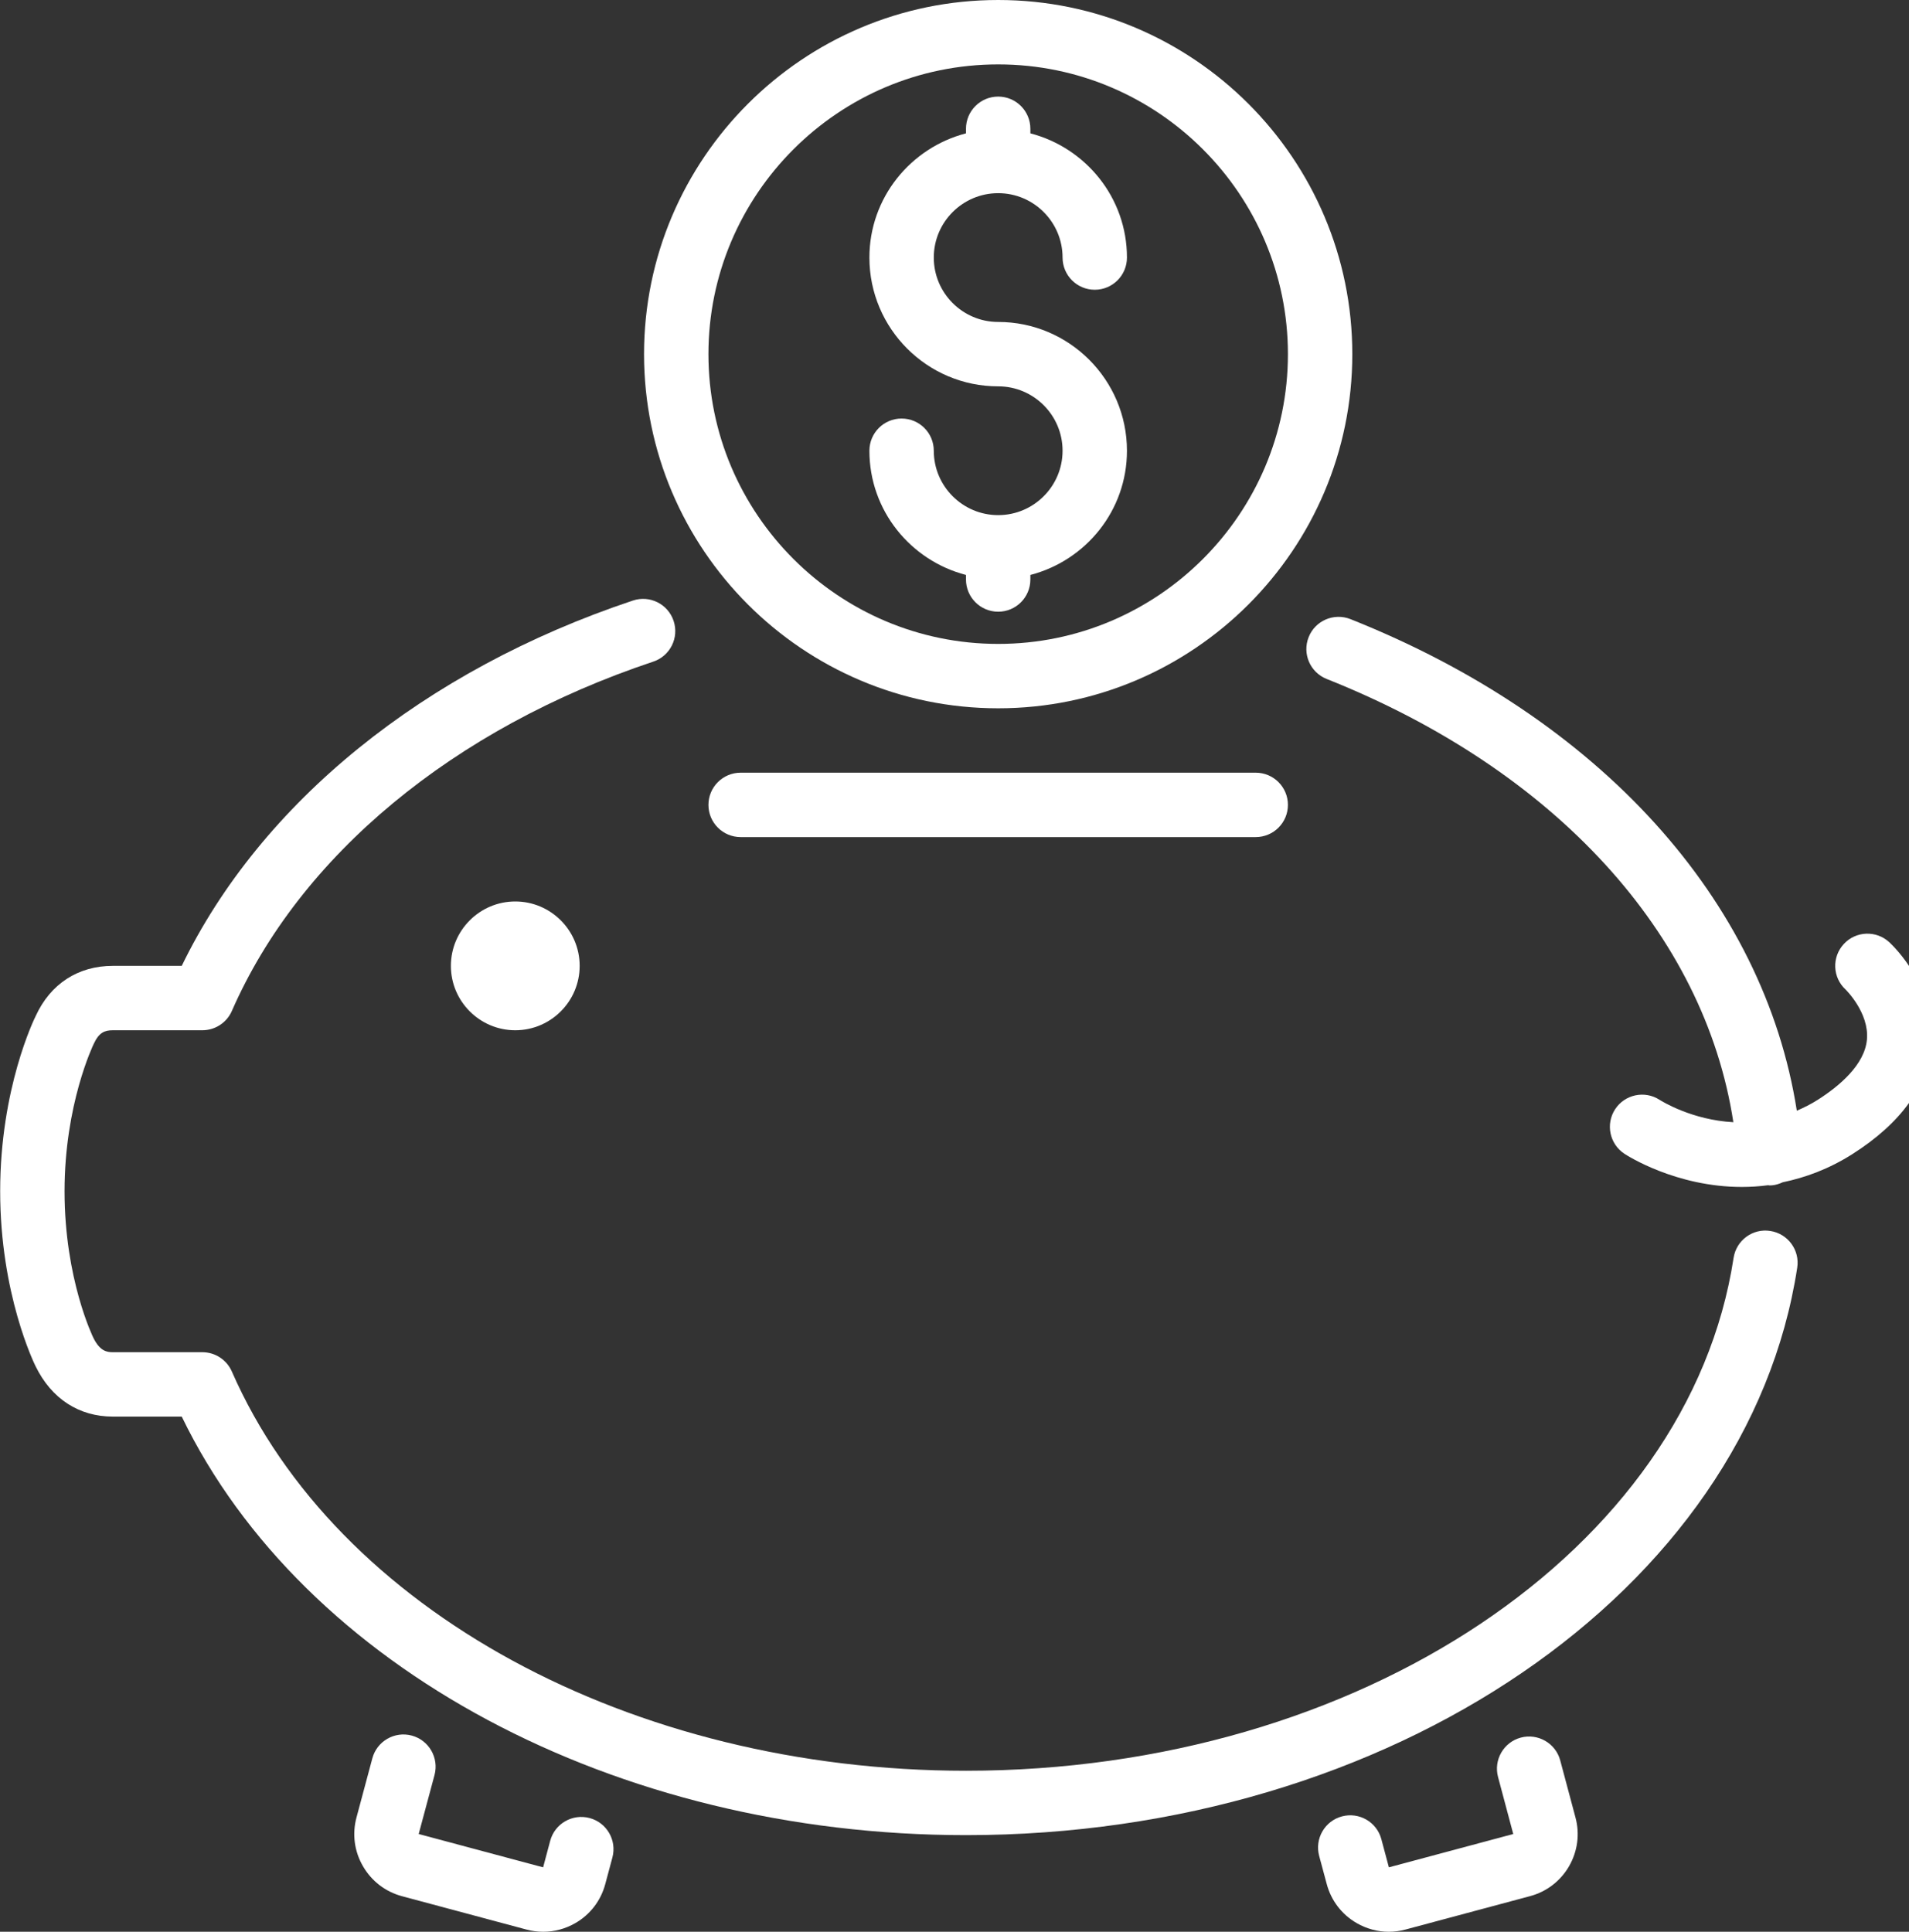
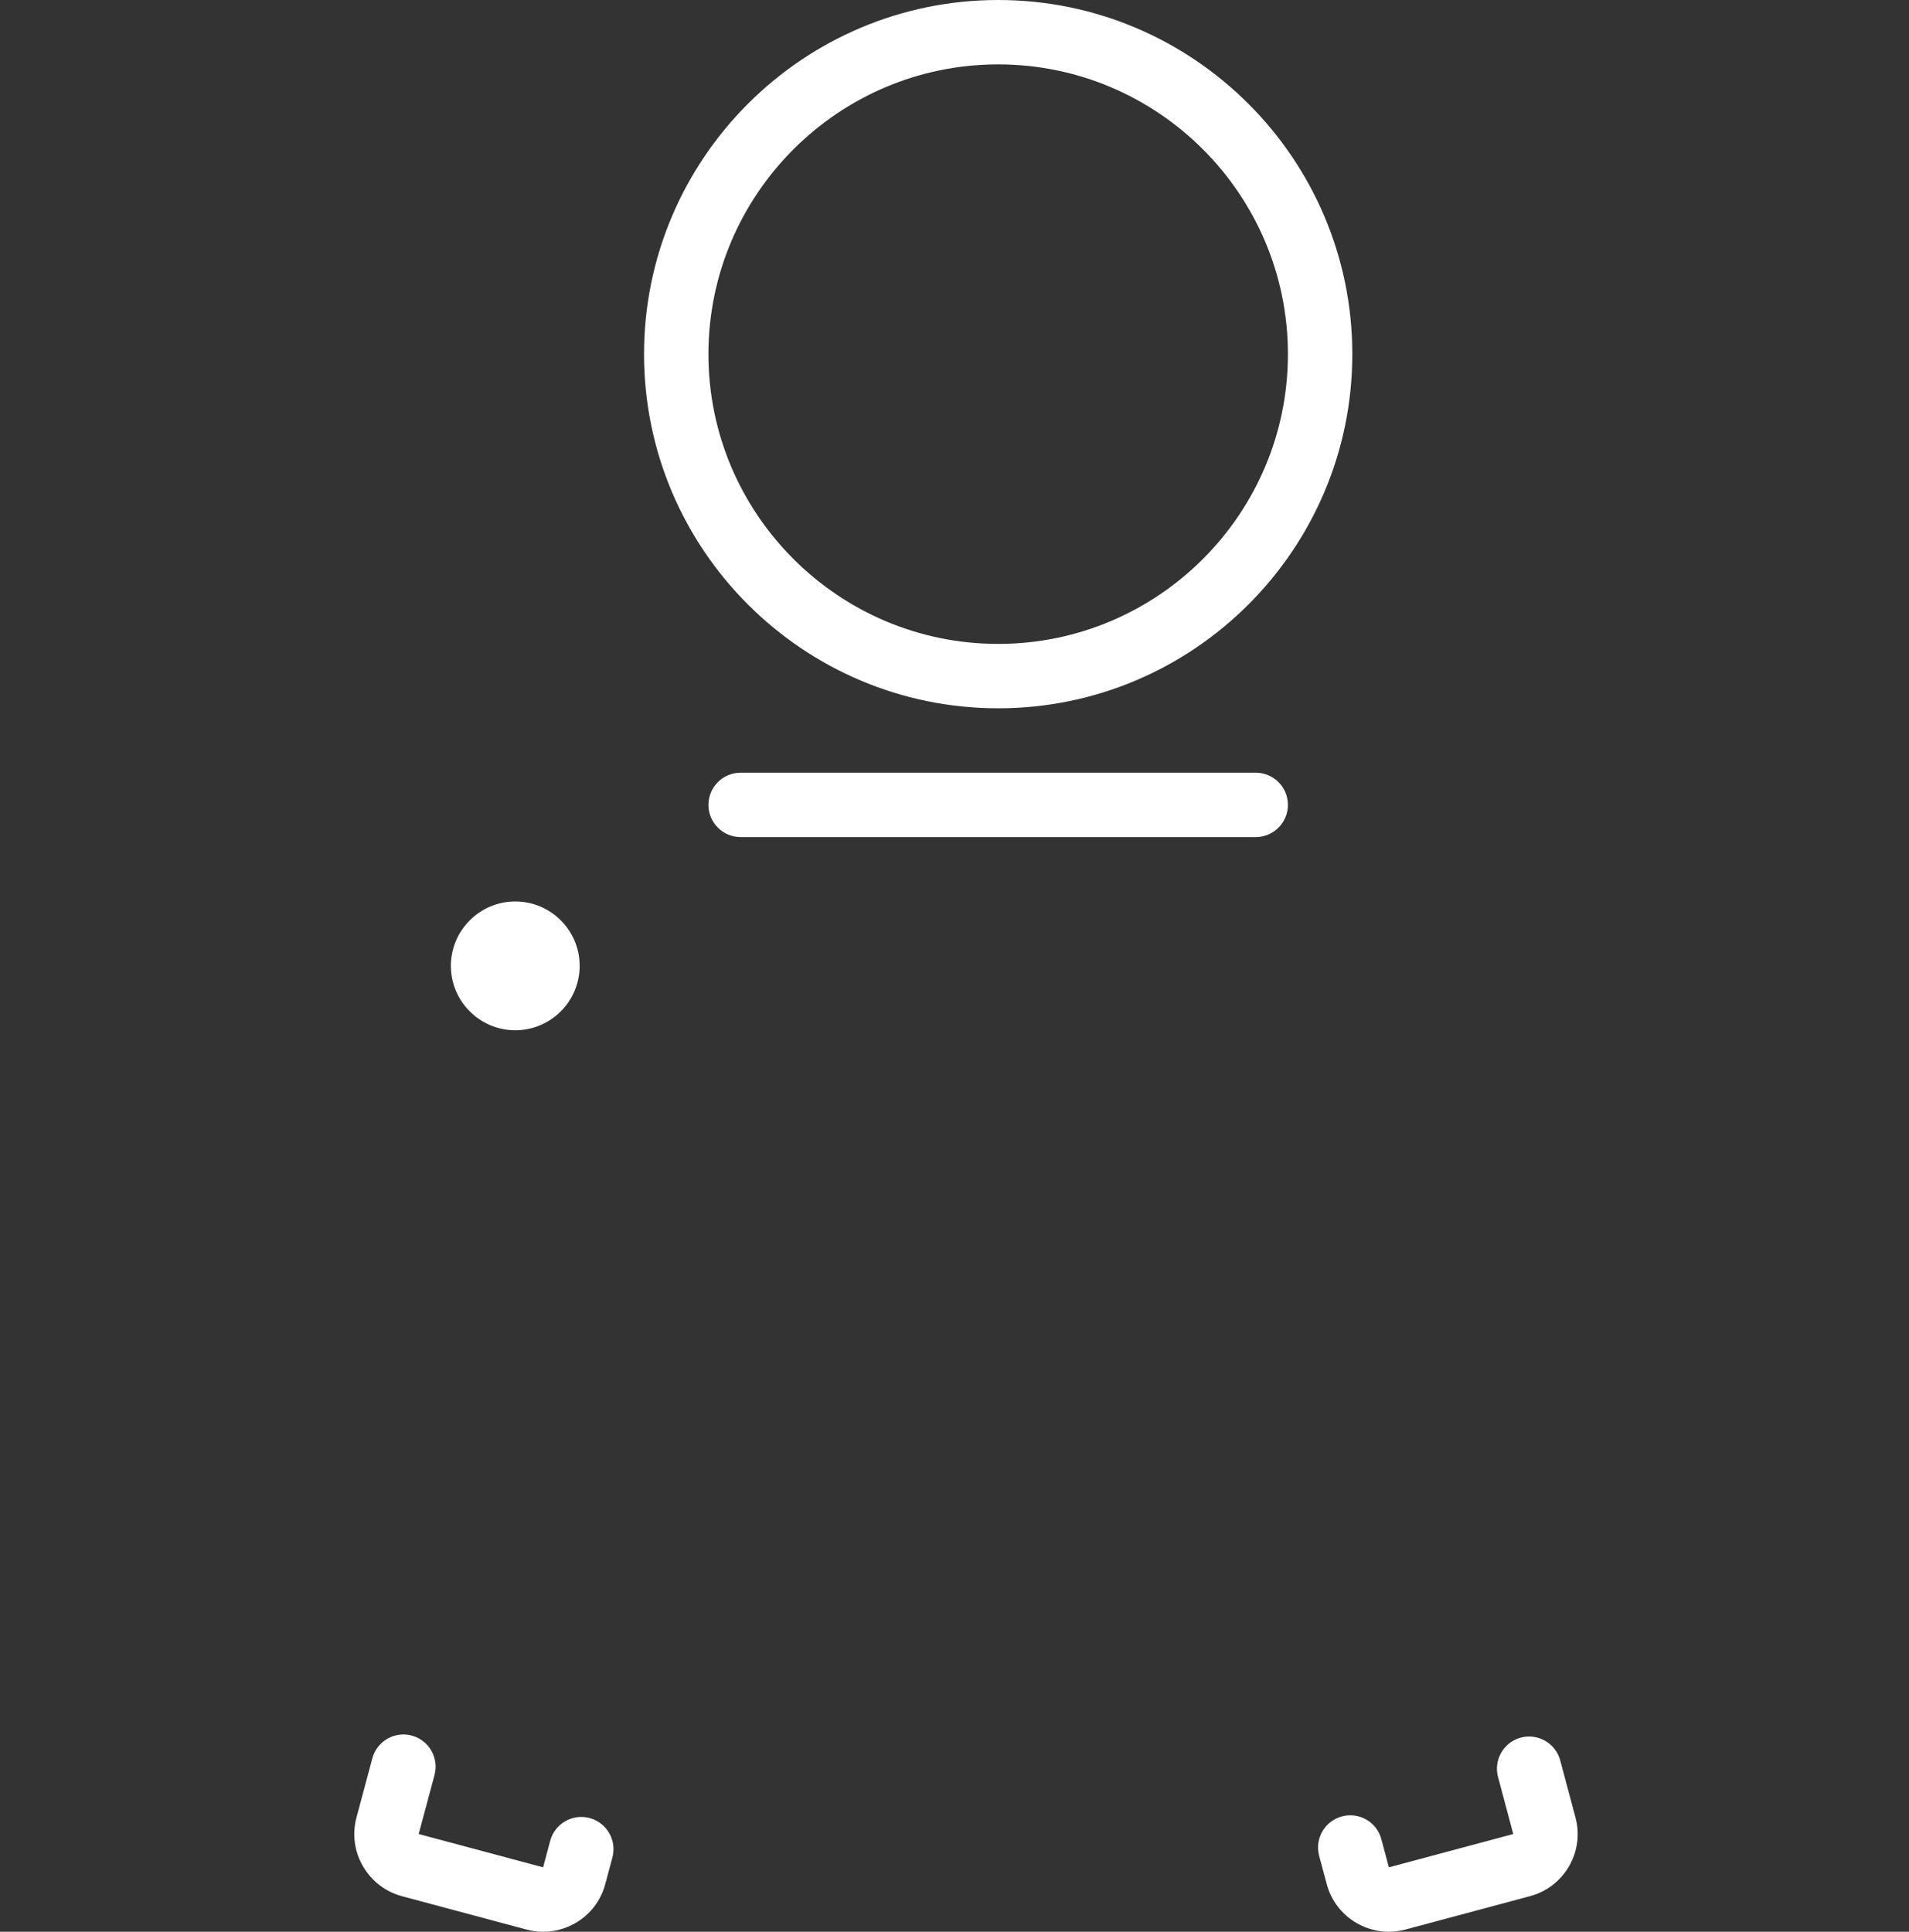
<svg xmlns="http://www.w3.org/2000/svg" width="506px" height="512px" viewBox="0 0 506 512" version="1.1">
  <rect x="0" y="0" width="506" height="512" fill="#333333" stroke="none" />
  <title>piggy-bank</title>
  <desc>Created with Sketch.</desc>
  <g id="Welcome" stroke="none" stroke-width="1" fill="none" fill-rule="evenodd">
    <g id="Desktop" transform="translate(-774, -184)" fill="#FFFFFF" fill-rule="nonzero">
      <g id="Section-1">
        <g id="Icons" transform="translate(193, 184)">
          <g id="Group-5">
            <g id="piggy-bank" transform="translate(581, 0)">
              <path d="M196.311,204.8 C191.601,204.8 187.778,208.623 187.778,213.333 C187.778,218.043 191.601,221.866 196.311,221.866 L332.844,221.866 C337.563,221.866 341.377,218.043 341.377,213.333 C341.377,208.623 337.563,204.8 332.844,204.8 L196.311,204.8 Z" id="Path" />
              <path d="M264.577,187.733 C316.34,187.733 358.444,145.63 358.444,93.866 C358.444,42.112 316.341,0 264.577,0 C212.822,0 170.71,42.112 170.71,93.867 C170.711,145.63 212.823,187.733 264.577,187.733 Z M264.577,17.067 C306.928,17.067 341.377,51.525 341.377,93.867 C341.377,136.218 306.928,170.667 264.577,170.667 C222.235,170.667 187.777,136.218 187.777,93.867 C187.777,51.524 222.235,17.067 264.577,17.067 Z" id="Shape" />
-               <path d="M264.577,136.533 C255.173,136.533 247.51,128.879 247.51,119.466 C247.51,114.756 243.696,110.933 238.977,110.933 C234.267,110.933 230.444,114.756 230.444,119.466 C230.444,135.329 241.367,148.573 256.044,152.388 L256.044,153.6 C256.044,158.31 259.867,162.133 264.577,162.133 C269.296,162.133 273.11,158.31 273.11,153.6 L273.11,152.388 C287.796,148.574 298.71,135.33 298.71,119.466 C298.71,100.65 283.401,85.333 264.577,85.333 C255.173,85.333 247.51,77.679 247.51,68.266 C247.51,58.854 255.173,51.199 264.577,51.199 C273.989,51.199 281.644,58.853 281.644,68.266 C281.644,72.976 285.467,76.799 290.177,76.799 C294.896,76.799 298.71,72.976 298.71,68.266 C298.71,52.411 287.796,39.167 273.11,35.344 L273.11,34.132 C273.11,29.422 269.296,25.599 264.577,25.599 C259.867,25.599 256.044,29.422 256.044,34.132 L256.044,35.344 C241.367,39.167 230.444,52.411 230.444,68.266 C230.444,87.091 245.753,102.399 264.577,102.399 C273.989,102.399 281.644,110.053 281.644,119.466 C281.644,128.879 273.99,136.533 264.577,136.533 Z" id="Path" />
              <path d="M156.289,481.869 C151.741,480.649 147.056,483.345 145.836,487.902 L143.959,494.933 L110.978,486.101 L115.176,470.459 C116.388,465.911 113.691,461.234 109.143,460.006 C104.595,458.786 99.91,461.491 98.69,466.048 L94.5,481.681 C93.314,486.084 93.911,490.684 96.207,494.635 C98.485,498.577 102.155,501.402 106.566,502.588 L139.539,511.42 C141.015,511.813 142.509,512.009 143.985,512.009 C146.938,512.009 149.856,511.232 152.484,509.722 C156.443,507.444 159.268,503.757 160.437,499.354 L162.323,492.323 C163.543,487.765 160.838,483.089 156.289,481.869 Z" id="Path" />
              <path d="M413.552,466.586 C412.34,462.029 407.621,459.341 403.116,460.544 C398.559,461.764 395.854,466.441 397.074,470.997 L401.102,486.101 L368.138,494.933 L366.141,487.466 C364.929,482.918 360.244,480.213 355.688,481.433 C351.14,482.653 348.443,487.329 349.655,491.886 L351.66,499.344 C352.829,503.747 355.654,507.434 359.605,509.712 C362.242,511.231 365.16,512.007 368.104,512.007 C369.589,512.007 371.091,511.811 372.558,511.41 L405.522,502.578 C409.934,501.4 413.62,498.576 415.907,494.616 C418.177,490.657 418.774,486.057 417.588,481.688 L413.552,466.586 Z" id="Path" />
-               <path d="M500.78,249.737 C497.324,246.537 491.905,246.742 488.722,250.206 C485.513,253.662 485.718,259.064 489.183,262.264 C489.251,262.324 495.489,268.442 494.849,275.533 C494.243,282.249 487.459,287.915 481.861,291.473 C479.992,292.668 478.123,293.589 476.263,294.391 C467.542,238.592 424.082,190.404 357.948,164.096 C353.57,162.364 348.604,164.489 346.872,168.875 C345.123,173.253 347.265,178.219 351.651,179.96 C412.178,204.033 451.798,247.51 459.444,297.438 C448.487,296.858 440.483,291.883 439.886,291.507 C435.952,288.955 430.687,290.065 428.11,293.99 C425.533,297.932 426.634,303.223 430.576,305.809 C431.378,306.338 444.289,314.598 461.689,314.598 C463.959,314.598 466.297,314.453 468.695,314.137 C468.806,314.137 468.9,314.197 469.002,314.197 C469.224,314.197 469.437,314.188 469.659,314.171 C470.691,314.086 471.63,313.77 472.526,313.36 C478.491,312.123 484.712,309.887 491.035,305.868 C503.861,297.693 510.866,287.999 511.848,277.068 C513.222,261.743 502.06,250.923 500.78,249.737 Z" id="Path" />
              <path d="M119.511,256 C119.511,265.412 127.174,273.067 136.578,273.067 C145.99,273.067 153.645,265.413 153.645,256 C153.645,246.588 145.991,238.933 136.578,238.933 C127.174,238.933 119.511,246.588 119.511,256 Z" id="Path" />
-               <path d="M469.232,326.263 C464.573,325.521 460.212,328.746 459.504,333.405 C447.626,410.896 360.159,469.332 256.044,469.332 C167.366,469.332 89.166,426.81 61.45,363.51 C60.093,360.404 57.021,358.399 53.633,358.399 L29.911,358.399 C28.324,358.399 26.472,358.109 24.748,354.585 C24.671,354.431 17.111,339.054 17.111,315.733 C17.111,292.684 24.68,277.017 24.868,276.633 C26.242,273.655 27.752,273.066 29.911,273.066 L53.634,273.066 C57.022,273.066 60.094,271.061 61.451,267.963 C79.473,226.79 120.194,193.032 173.161,175.359 C177.632,173.866 180.039,169.036 178.546,164.564 C177.061,160.093 172.214,157.678 167.76,159.171 C112.385,177.647 69.138,212.762 48.172,256 L29.911,256 C20.661,256 13.365,260.796 9.482,269.252 C9.098,270.02 0.044,288.435 0.044,315.733 C0.044,343.031 9.098,361.446 9.448,362.154 C13.655,370.739 20.925,375.466 29.911,375.466 L48.172,375.466 C80.385,442.052 163.048,486.4 256.044,486.4 C368.505,486.4 463.233,421.743 476.375,335.983 C477.091,331.324 473.891,326.972 469.232,326.263 Z" id="Path" />
            </g>
          </g>
        </g>
      </g>
    </g>
  </g>
</svg>